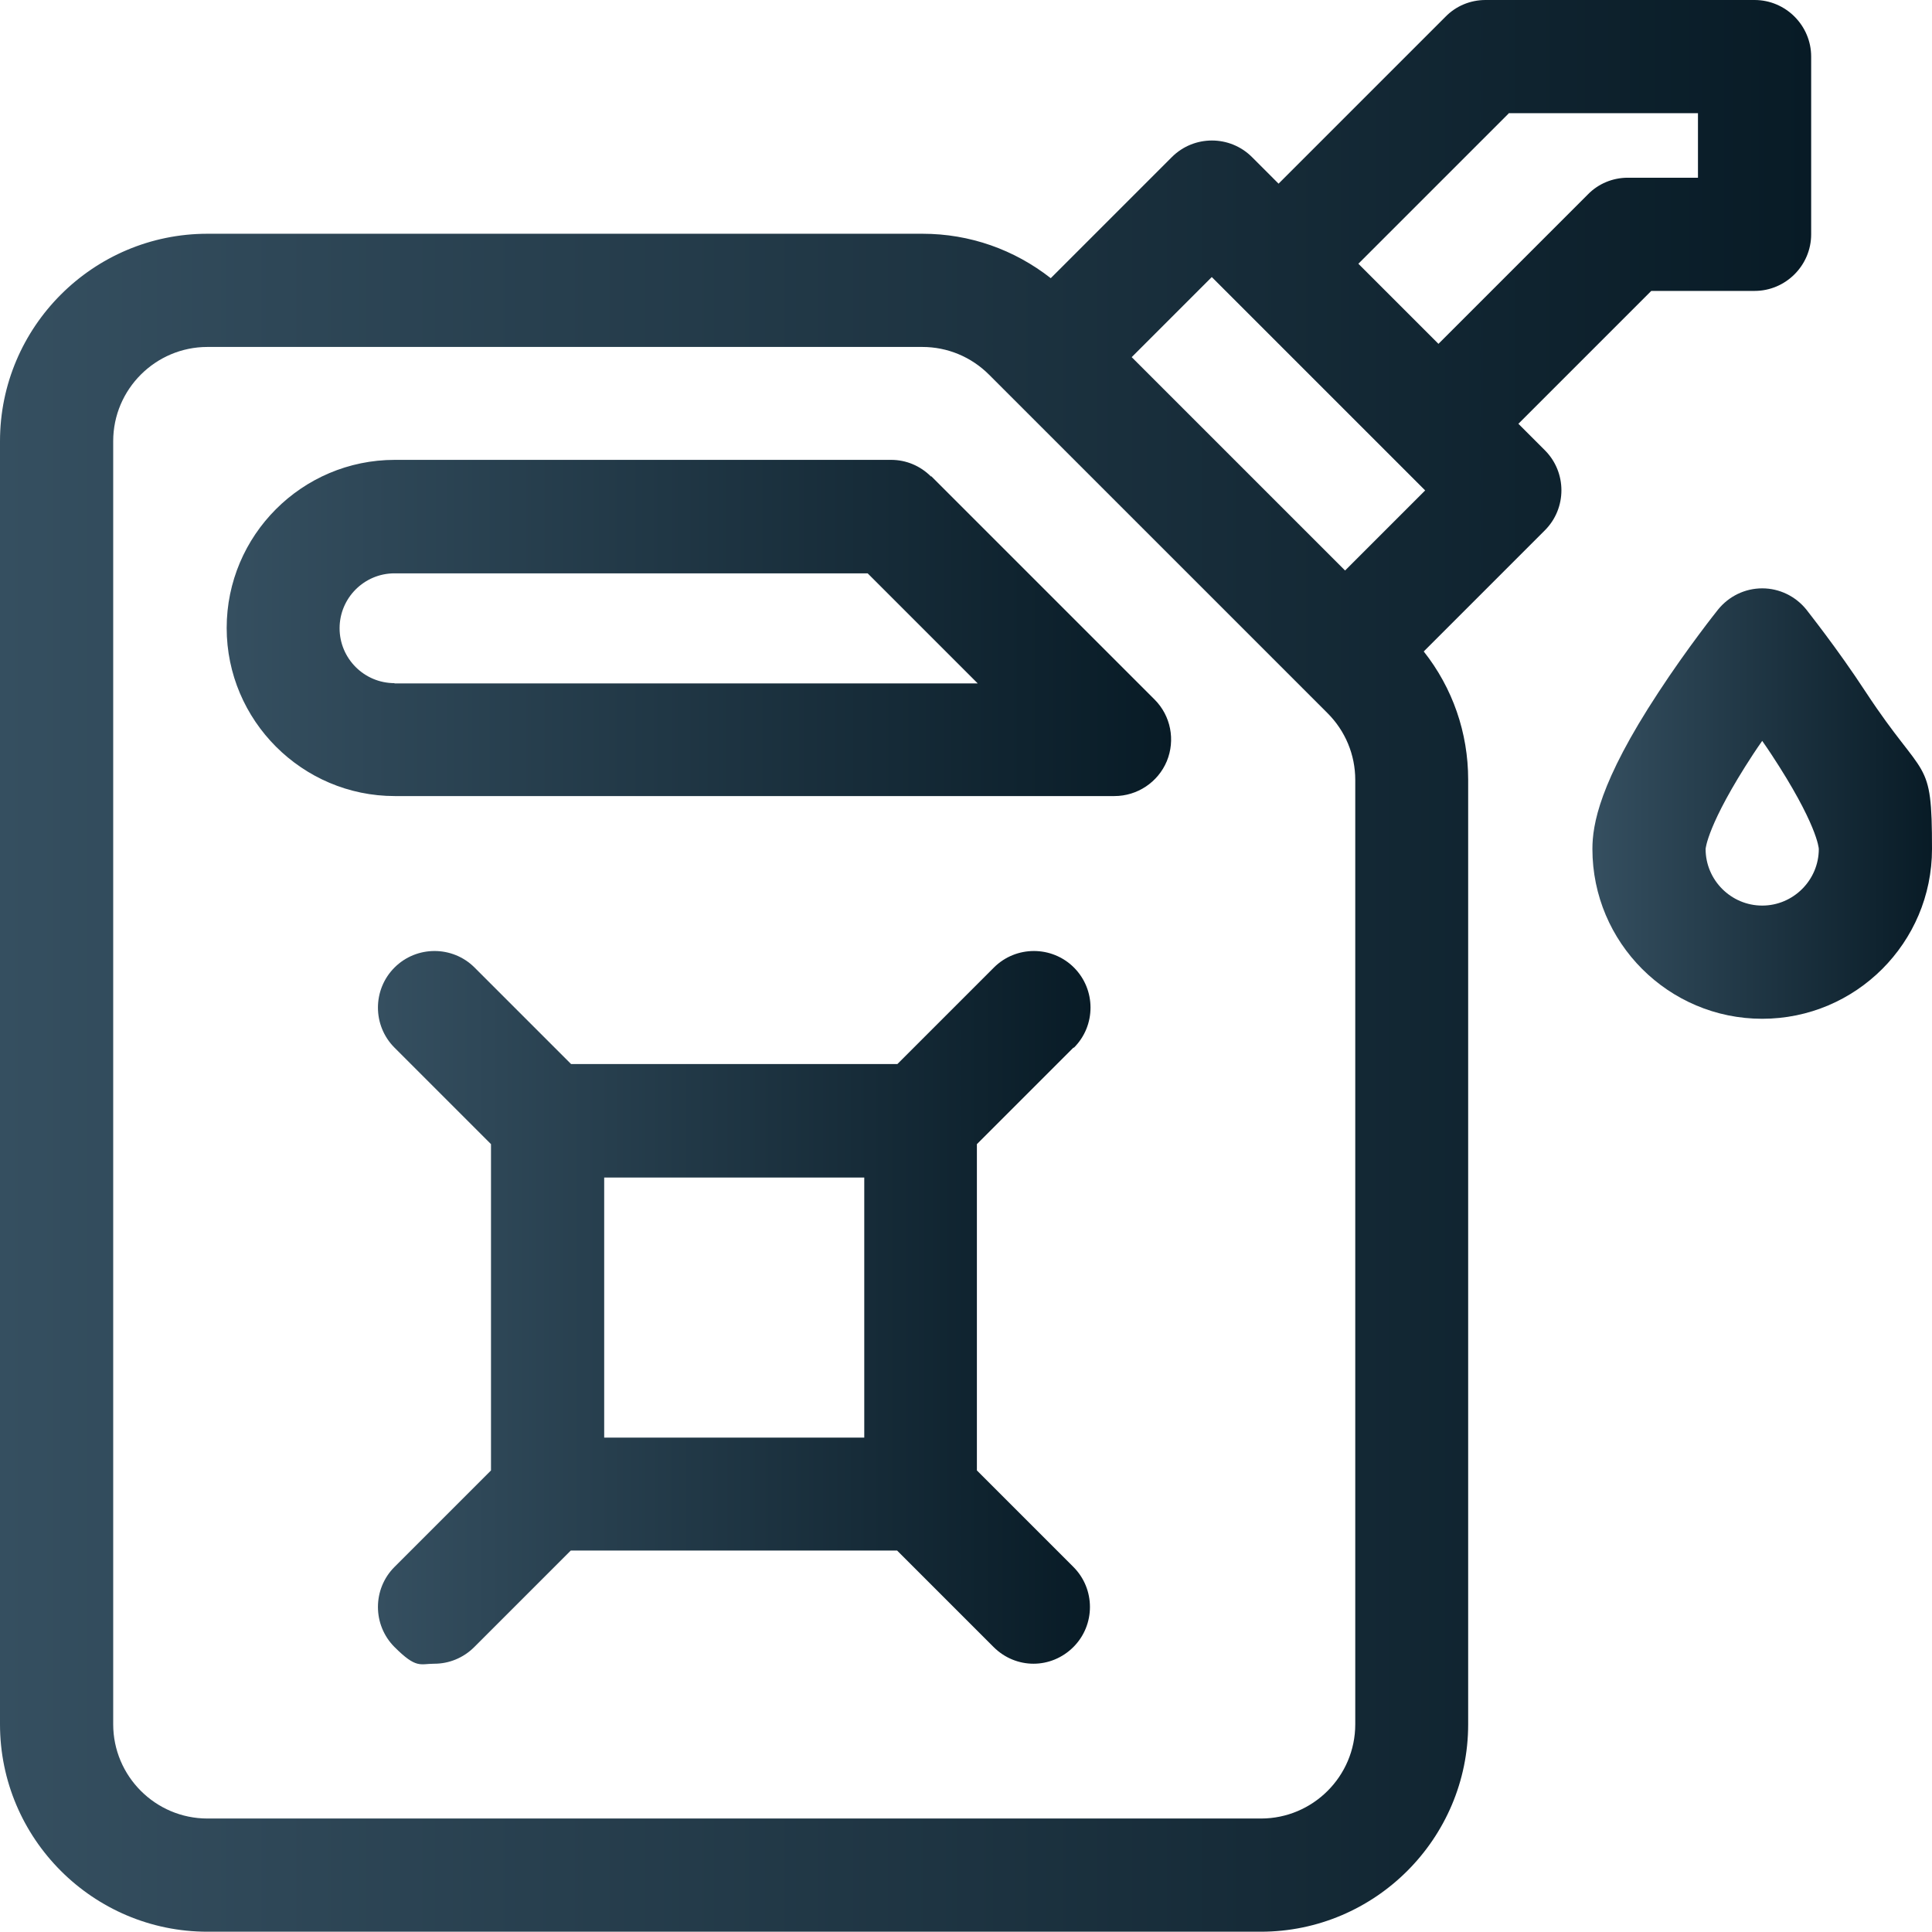
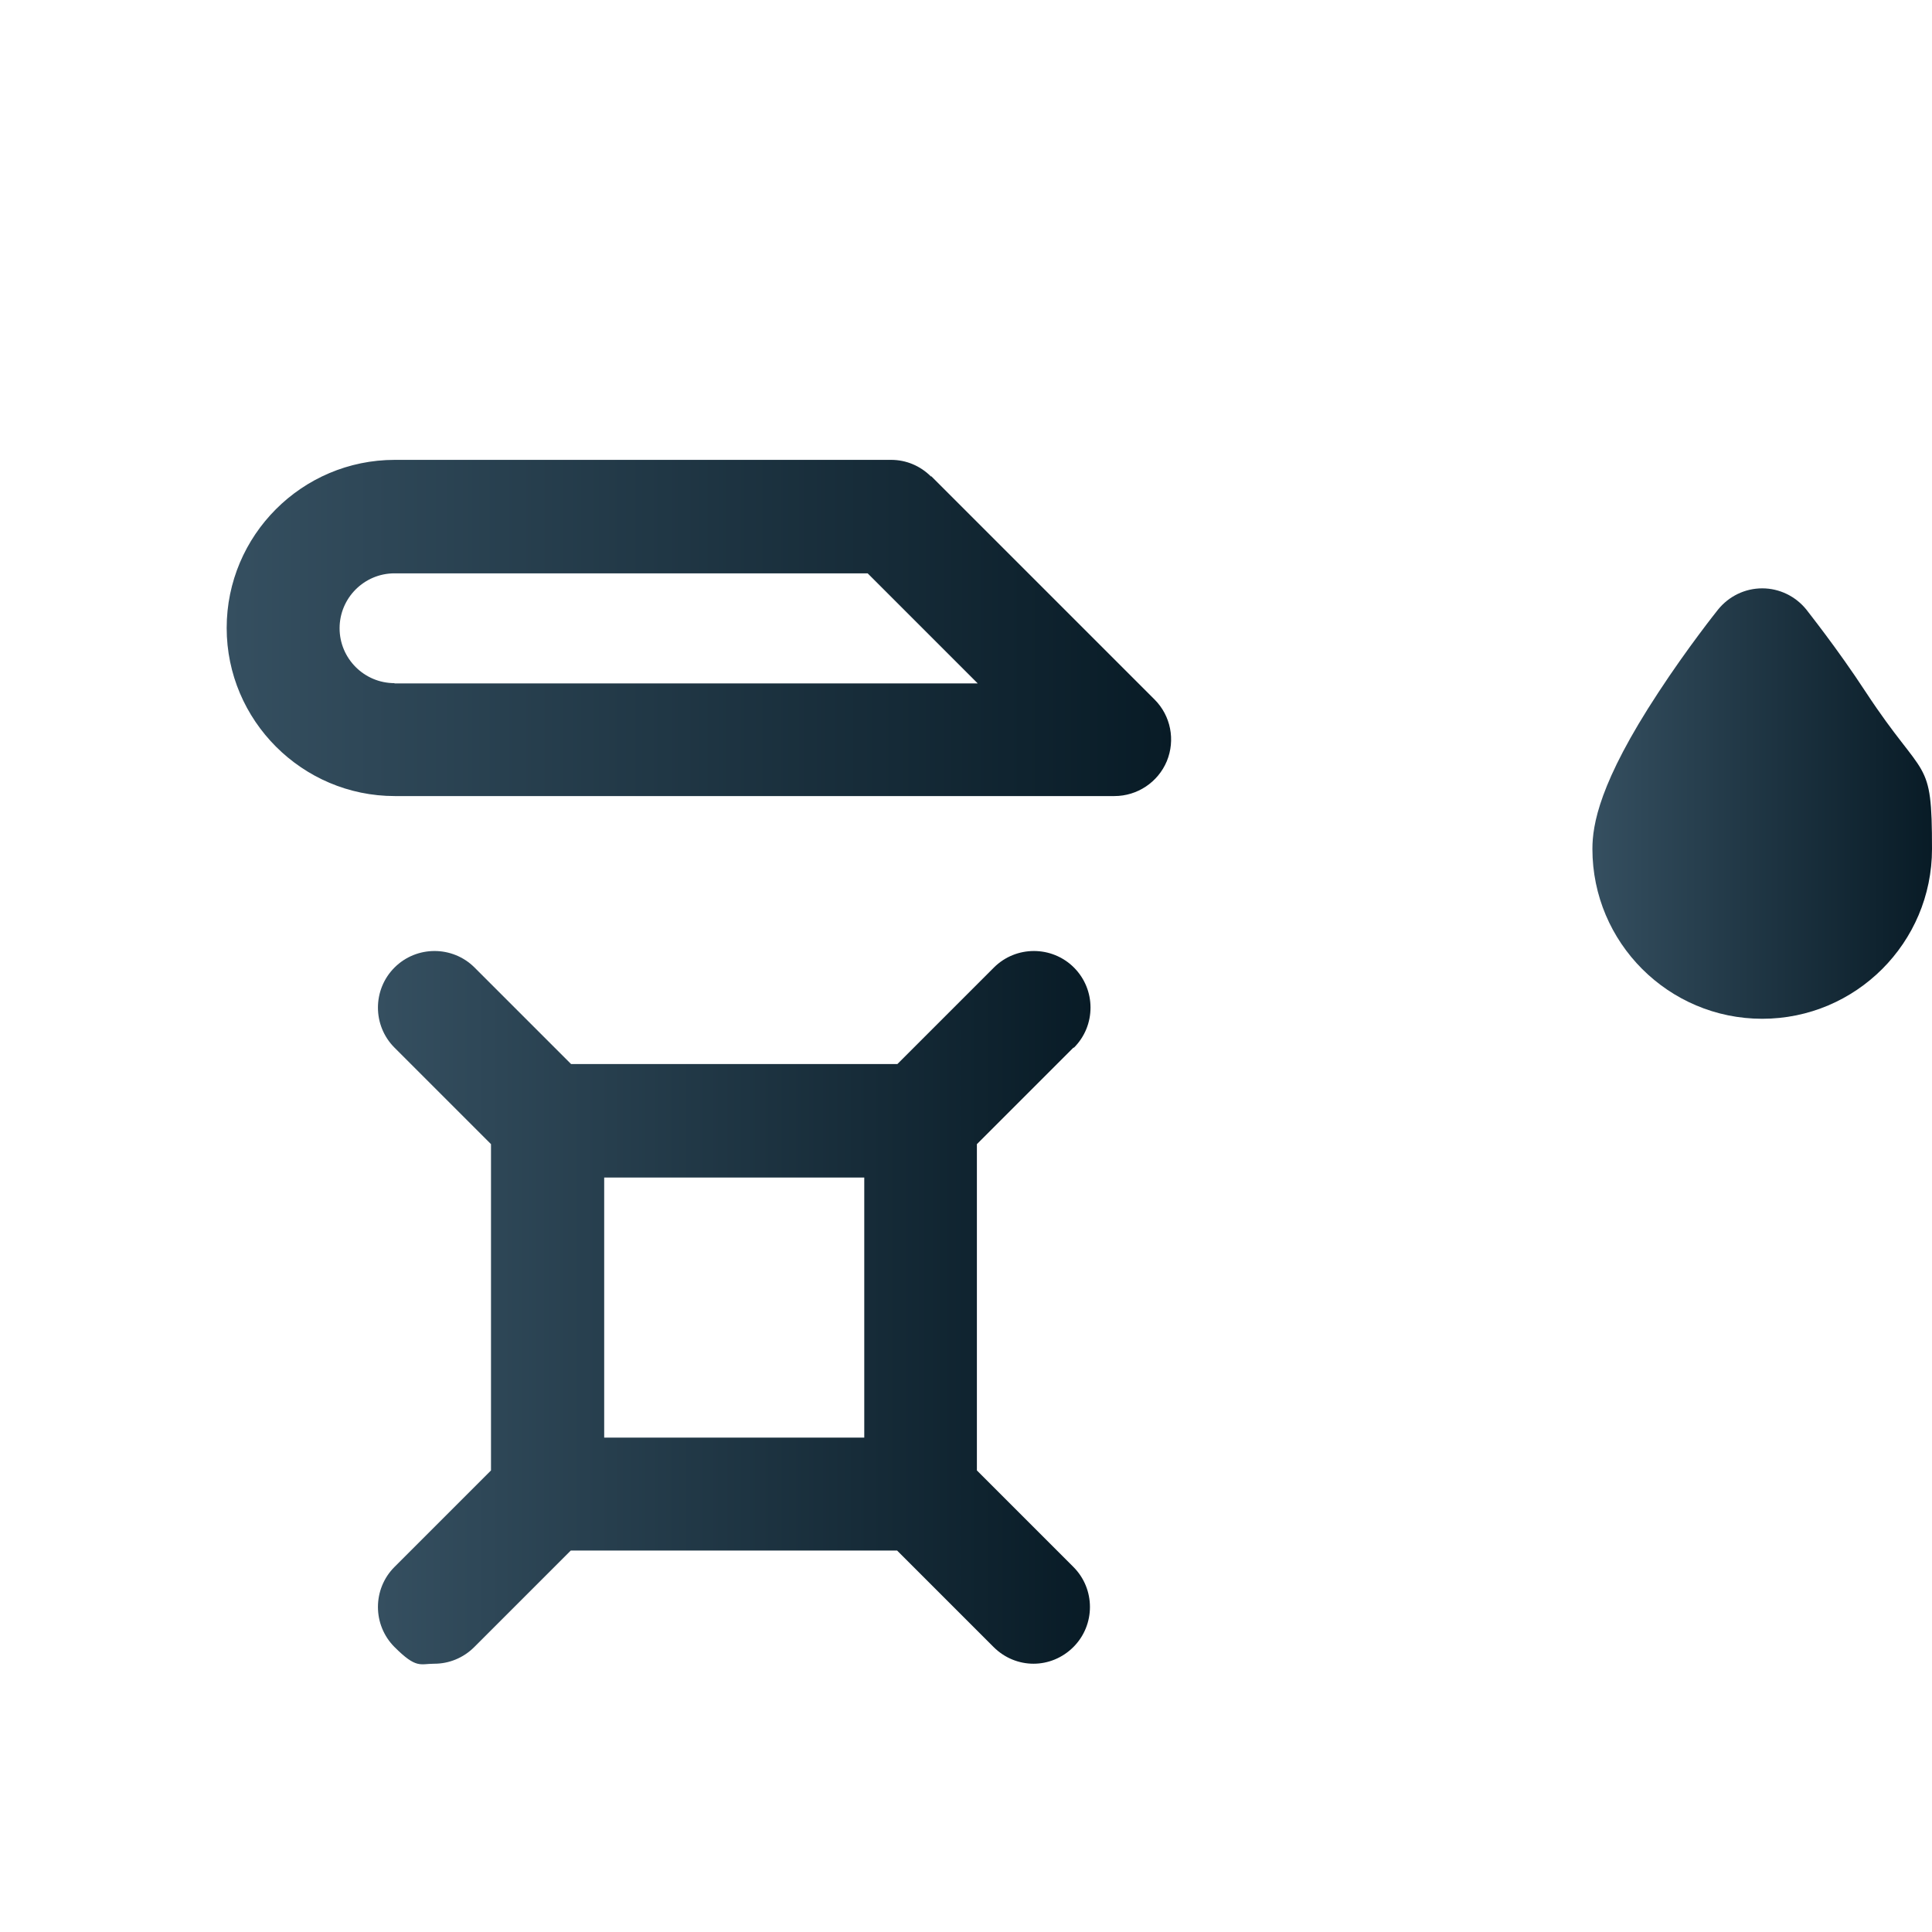
<svg xmlns="http://www.w3.org/2000/svg" xmlns:xlink="http://www.w3.org/1999/xlink" id="svg1341" version="1.1" viewBox="0 0 682.7 682.7">
  <defs>
    <style>
      .st0 {
        fill: url(#linear-gradient2);
      }

      .st1 {
        fill: url(#linear-gradient1);
      }

      .st2 {
        fill: url(#linear-gradient3);
      }

      .st3 {
        fill: url(#linear-gradient);
      }
    </style>
    <linearGradient id="linear-gradient" x1="0" y1="342.7" x2="640" y2="342.7" gradientTransform="translate(0 684) scale(1 -1)" gradientUnits="userSpaceOnUse">
      <stop offset="0" stop-color="#354f60" />
      <stop offset="1" stop-color="#081b26" />
    </linearGradient>
    <linearGradient id="linear-gradient1" x1="80.1" y1="462.1" x2="413.8" y2="462.1" xlink:href="#linear-gradient" />
    <linearGradient id="linear-gradient2" x1="562.7" y1="400.1" x2="682.7" y2="400.1" xlink:href="#linear-gradient" />
    <linearGradient id="linear-gradient3" x1="133.5" y1="221.9" x2="385.3" y2="221.9" xlink:href="#linear-gradient" />
  </defs>
-   <path class="st3" d="M536.6,149.7l46.9-46.9h36.5c11,0,20-9,20-20V20c0-11-9-20-20-20h-95.1c-5.3,0-10.4,2.1-14.1,5.9l-59,59-9.4-9.4c-7.8-7.8-20.5-7.8-28.3,0l-42.8,42.8c-12.9-10.1-28.6-15.7-45.3-15.7H73.3c-40.4,0-73.3,32.9-73.3,73.3v453.4c0,40.4,32.9,73.3,73.3,73.3h372.2c40.4,0,73.3-32.9,73.3-73.3v-333.8c0-16.6-5.5-32.4-15.7-45.3l42.8-42.8c7.8-7.8,7.8-20.5,0-28.3l-9.4-9.4h.1ZM533.1,40h66.9v22.8h-24.8c-5.3,0-10.4,2.1-14.1,5.9l-52.8,52.8-28.3-28.3,53.1-53.1h0ZM478.9,609.3c0,18.4-15,33.3-33.3,33.3H73.3c-18.4,0-33.3-15-33.3-33.3V155.9c0-18.4,15-33.3,33.3-33.3h252.6c8.9,0,17.3,3.5,23.6,9.8l7.9,7.9,103.7,103.7,8,8c6.3,6.3,9.8,14.7,9.8,23.6v333.8h0ZM475.3,201.6l-14.6-14.6-60.8-60.8,28.3-28.3,75.4,75.4-28.3,28.3h0Z" />
  <path class="st1" d="M329,168.4c-3.8-3.8-8.8-5.9-14.1-5.9h-175.4c-32.8,0-59.4,26.7-59.4,59.4s26.7,59.4,59.4,59.4h254.3c8.1,0,15.4-4.9,18.5-12.3,3.1-7.5,1.4-16.1-4.3-21.8l-78.9-78.9h-.1ZM139.4,241.4c-10.7,0-19.4-8.7-19.4-19.4s8.7-19.4,19.4-19.4h167.2l38.9,38.9h-206.1Z" />
-   <path class="st0" d="M659.4,244.7c-10.4-15.9-20.7-28.7-21.1-29.3-3.8-4.7-9.5-7.5-15.6-7.5s-11.8,2.8-15.6,7.5c-.4.5-10.7,13.4-21.1,29.3-20.9,31.8-23.3,46.8-23.3,55.3,0,33.1,26.9,60,60,60s60-26.9,60-60-2.4-23.5-23.3-55.3h0ZM622.7,320c-11,0-20-9-20-20,0,0,.5-8.6,16.8-33.5,1.1-1.6,2.1-3.2,3.2-4.7,1.1,1.5,2.1,3.1,3.2,4.7,16.2,24.6,16.8,33.2,16.8,33.5,0,11-9,20-20,20Z" />
+   <path class="st0" d="M659.4,244.7c-10.4-15.9-20.7-28.7-21.1-29.3-3.8-4.7-9.5-7.5-15.6-7.5s-11.8,2.8-15.6,7.5c-.4.5-10.7,13.4-21.1,29.3-20.9,31.8-23.3,46.8-23.3,55.3,0,33.1,26.9,60,60,60s60-26.9,60-60-2.4-23.5-23.3-55.3h0ZM622.7,320Z" />
  <path class="st2" d="M379.5,370.2c7.8-7.8,7.8-20.5,0-28.3s-20.5-7.8-28.3,0l-34.1,34.1h-115.3l-34.1-34.1c-7.8-7.8-20.5-7.8-28.3,0s-7.8,20.5,0,28.3l34.1,34.1v115.3l-34.1,34.1c-7.8,7.8-7.8,20.5,0,28.3s9,5.9,14.1,5.9,10.2-2,14.1-5.9l34.1-34.1h115.3l34.1,34.1c3.9,3.9,9,5.9,14.1,5.9s10.2-2,14.1-5.9c7.8-7.8,7.8-20.5,0-28.3l-34.1-34.1v-115.3l34.1-34.1h.2ZM213.5,416.1h91.9v91.9h-91.9v-91.9Z" />
</svg>